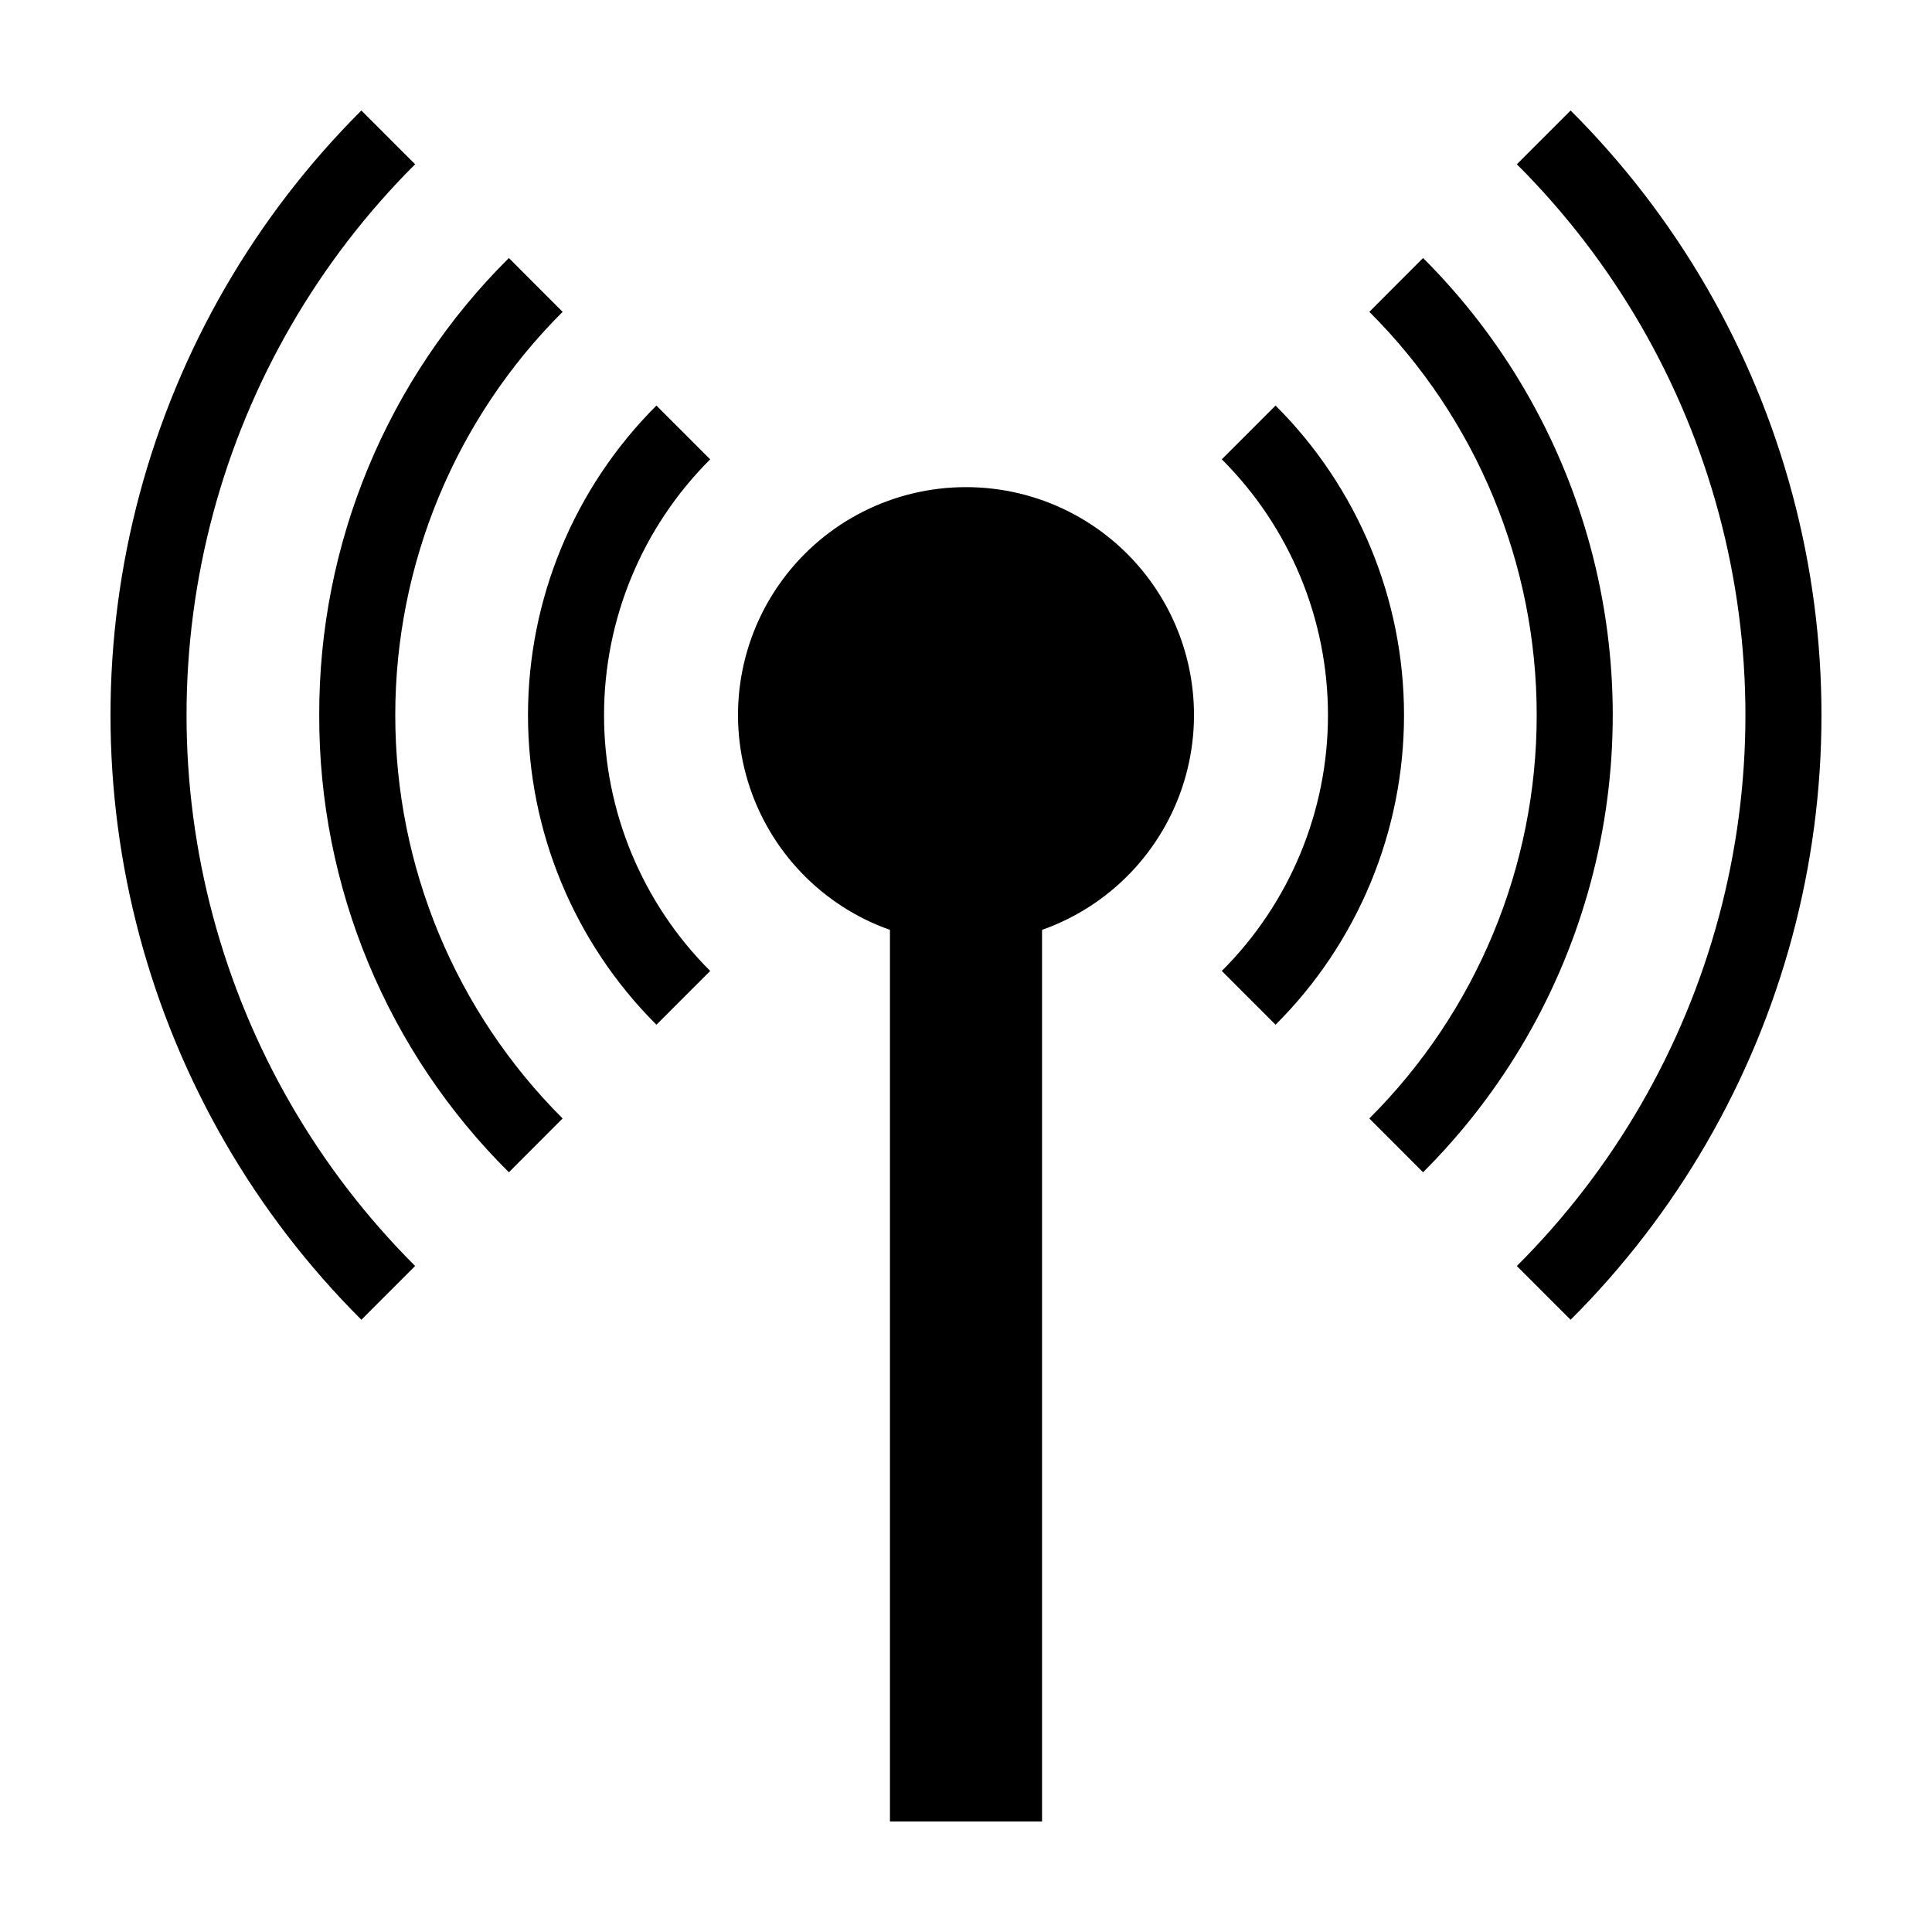
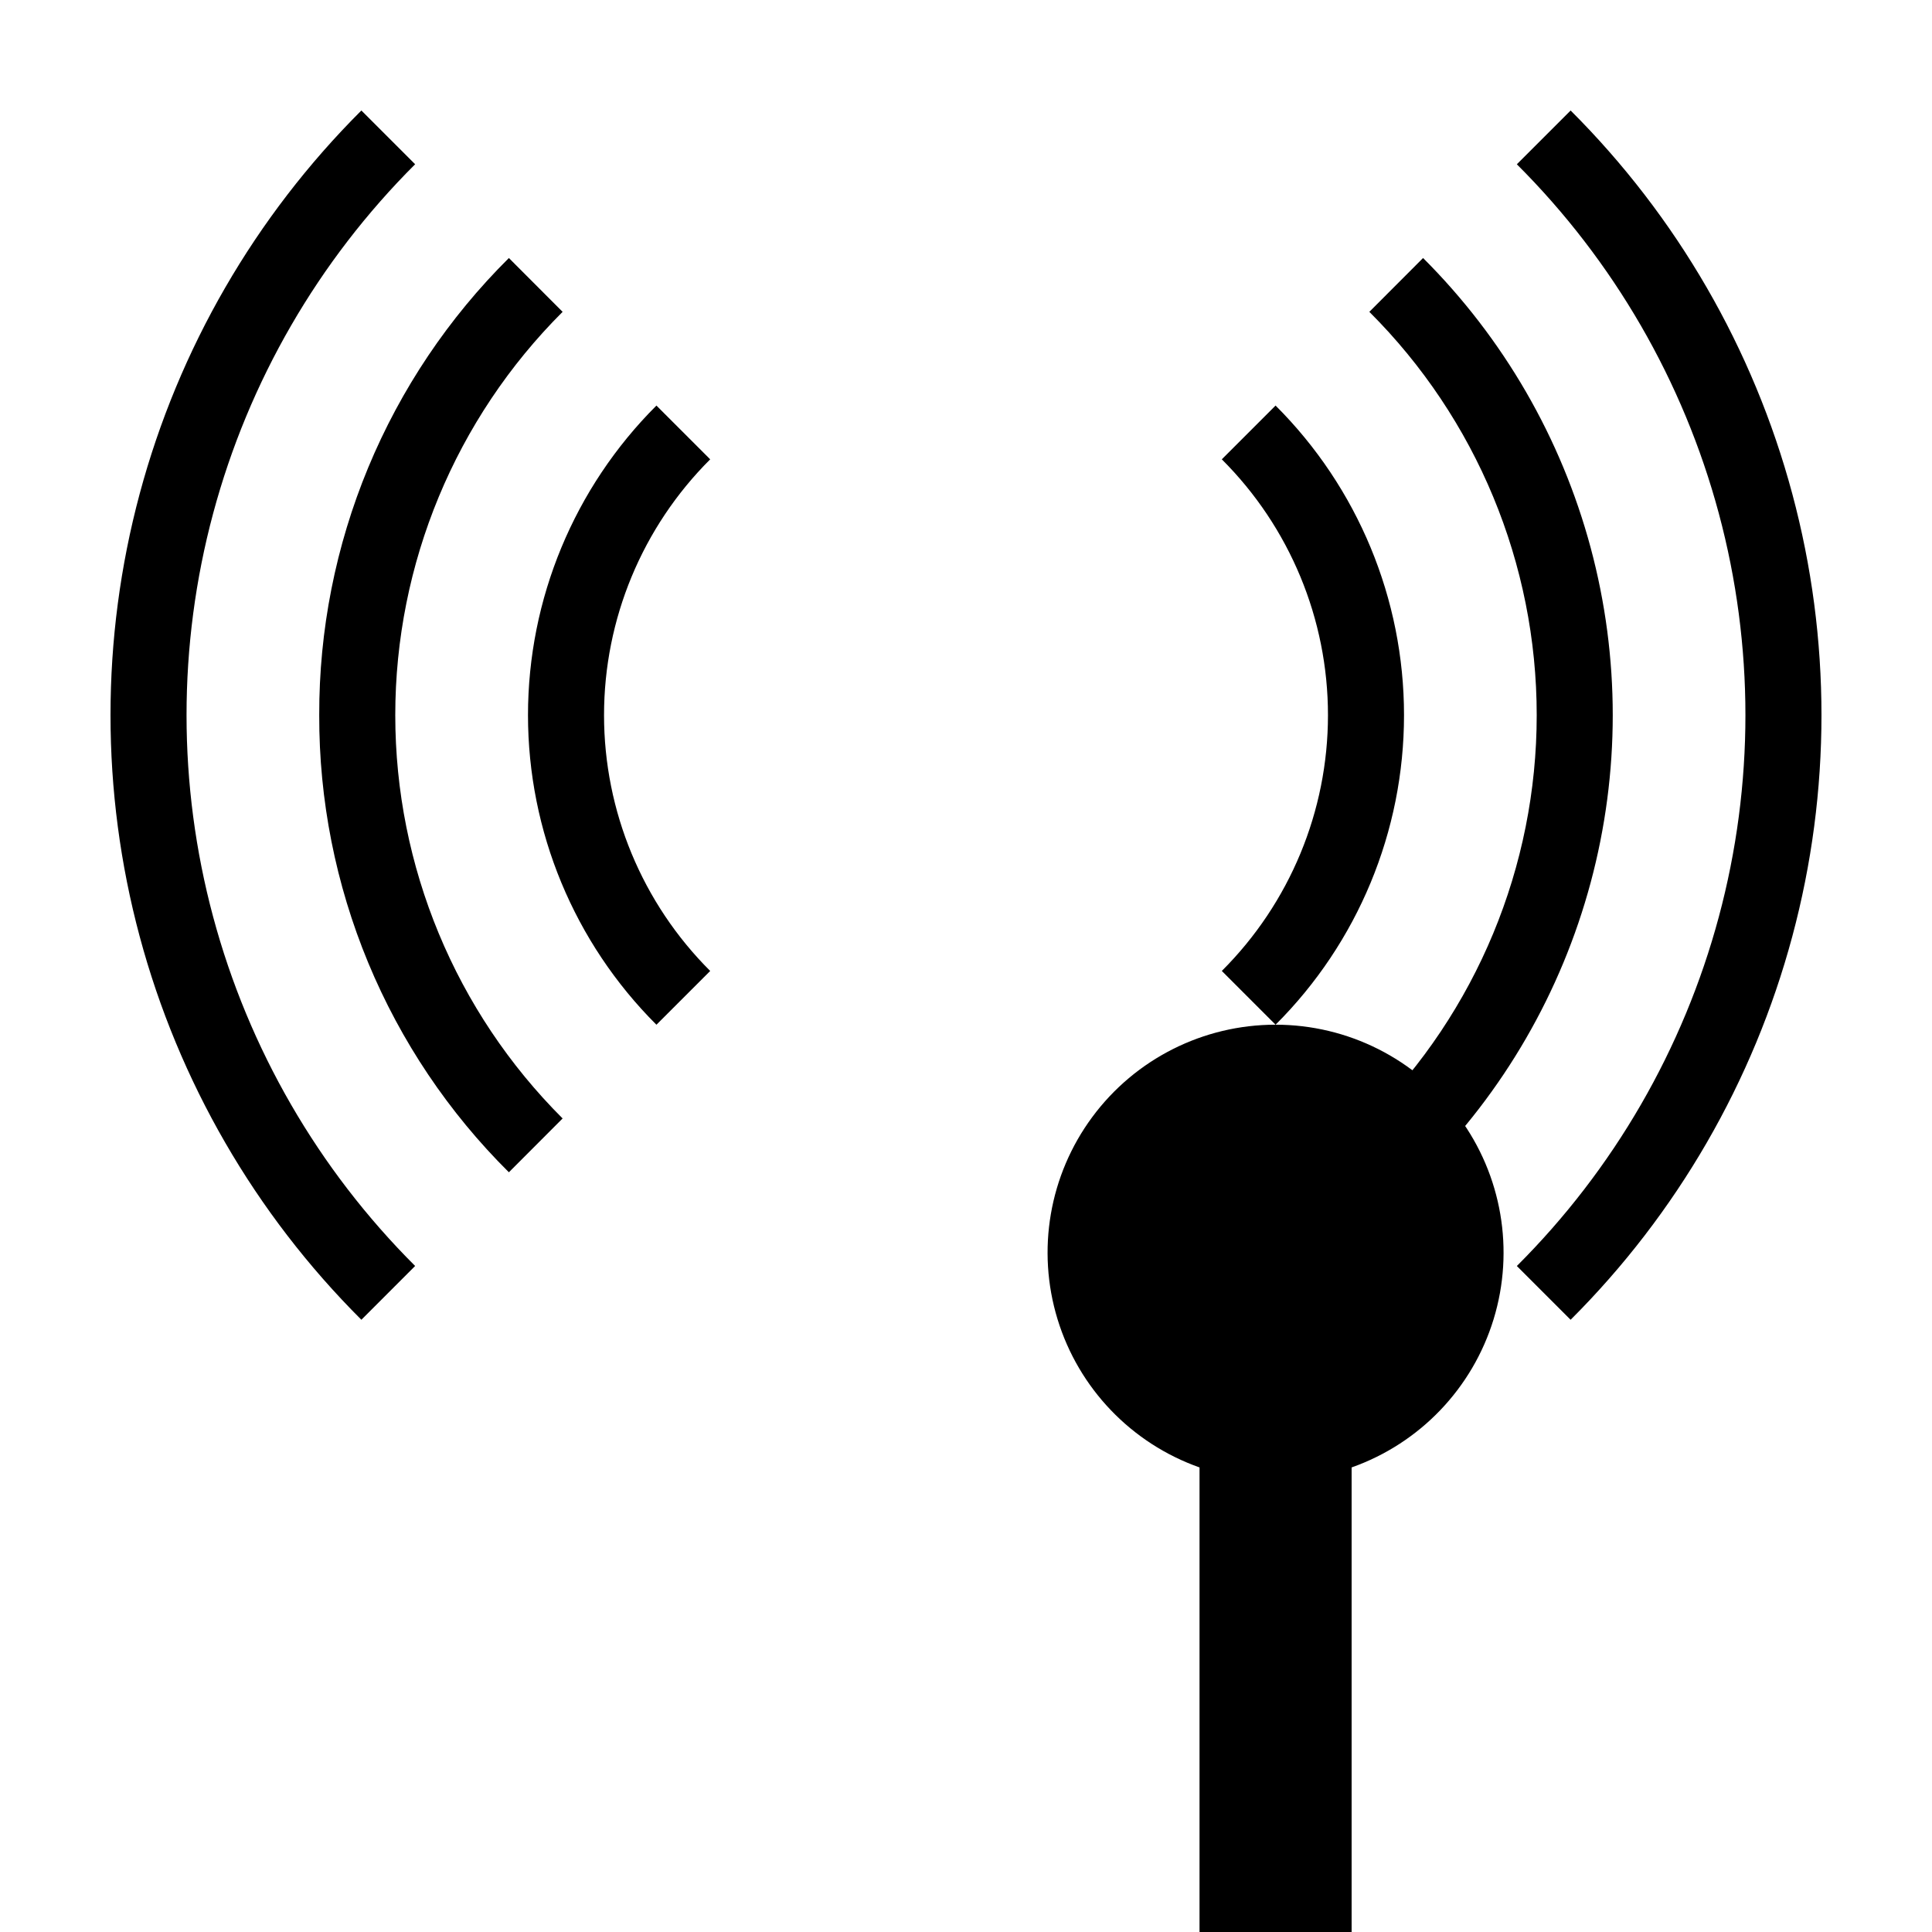
<svg xmlns="http://www.w3.org/2000/svg" fill="#000000" width="800px" height="800px" version="1.1" viewBox="144 144 512 512">
-   <path d="m239.77 493.75c-28.172-28.102-48.434-63.137-58.75-101.57-10.312-38.43-10.312-78.902 0-117.33 10.316-38.434 30.578-73.465 58.75-101.57l14.25 14.25-0.004-0.004c-25.668 25.602-44.133 57.52-53.531 92.535s-9.398 71.887 0 106.9c9.398 35.012 27.863 66.93 53.531 92.531zm320.46-320.46-14.25 14.246c25.668 25.605 44.129 57.523 53.527 92.535 9.398 35.016 9.398 71.887 0 106.9-9.398 35.012-27.859 66.93-53.527 92.531l14.25 14.25c28.168-28.105 48.43-63.137 58.742-101.57 10.316-38.43 10.316-78.902 0-117.33-10.312-38.43-30.574-73.465-58.742-101.57zm-331.63 160.23c-0.059 22.516 4.356 44.816 12.98 65.613 8.629 20.797 21.301 39.672 37.281 55.531l14.238-14.262c-28.391-28.324-44.348-66.777-44.348-106.88 0-40.102 15.957-78.555 44.348-106.88l-14.238-14.262c-15.98 15.859-28.652 34.734-37.281 55.531-8.625 20.793-13.039 43.098-12.98 65.609zm278.29 106.88 14.238 14.262c21.301-21.246 36.621-47.734 44.418-76.789 7.801-29.055 7.801-59.652 0-88.711-7.797-29.055-23.117-55.539-44.418-76.785l-14.238 14.262c28.395 28.32 44.355 66.777 44.355 106.88 0 40.105-15.961 78.559-44.355 106.88zm-188.93-188.92c-21.789 21.742-34.035 51.258-34.035 82.039 0 30.785 12.246 60.301 34.035 82.043l14.25-14.25c-18.012-17.961-28.133-42.355-28.133-67.793s10.121-49.828 28.133-67.793zm164.08 164.08c21.793-21.742 34.039-51.258 34.039-82.043 0-30.781-12.246-60.297-34.039-82.039l-14.25 14.25h0.004c18.008 17.961 28.133 42.355 28.133 67.789 0 25.438-10.125 49.828-28.133 67.793zm-82.039-142.46v-0.004c-19.152-0.008-37.176 9.066-48.57 24.461-11.398 15.398-14.812 35.285-9.207 53.602 5.606 18.312 19.566 32.883 37.625 39.266v236.29h40.305v-236.29c18.059-6.383 32.02-20.953 37.625-39.266 5.606-18.316 2.188-38.203-9.207-53.602-11.395-15.395-29.418-24.469-48.57-24.461z" />
+   <path d="m239.77 493.75c-28.172-28.102-48.434-63.137-58.75-101.57-10.312-38.43-10.312-78.902 0-117.33 10.316-38.434 30.578-73.465 58.75-101.57l14.25 14.25-0.004-0.004c-25.668 25.602-44.133 57.52-53.531 92.535s-9.398 71.887 0 106.9c9.398 35.012 27.863 66.93 53.531 92.531zm320.46-320.46-14.25 14.246c25.668 25.605 44.129 57.523 53.527 92.535 9.398 35.016 9.398 71.887 0 106.9-9.398 35.012-27.859 66.93-53.527 92.531l14.25 14.25c28.168-28.105 48.43-63.137 58.742-101.57 10.316-38.43 10.316-78.902 0-117.33-10.312-38.43-30.574-73.465-58.742-101.57zm-331.63 160.23c-0.059 22.516 4.356 44.816 12.98 65.613 8.629 20.797 21.301 39.672 37.281 55.531l14.238-14.262c-28.391-28.324-44.348-66.777-44.348-106.88 0-40.102 15.957-78.555 44.348-106.88l-14.238-14.262c-15.98 15.859-28.652 34.734-37.281 55.531-8.625 20.793-13.039 43.098-12.98 65.609zm278.29 106.88 14.238 14.262c21.301-21.246 36.621-47.734 44.418-76.789 7.801-29.055 7.801-59.652 0-88.711-7.797-29.055-23.117-55.539-44.418-76.785l-14.238 14.262c28.395 28.32 44.355 66.777 44.355 106.88 0 40.105-15.961 78.559-44.355 106.88zm-188.93-188.92c-21.789 21.742-34.035 51.258-34.035 82.039 0 30.785 12.246 60.301 34.035 82.043l14.25-14.25c-18.012-17.961-28.133-42.355-28.133-67.793s10.121-49.828 28.133-67.793zm164.08 164.08c21.793-21.742 34.039-51.258 34.039-82.043 0-30.781-12.246-60.297-34.039-82.039l-14.25 14.25h0.004c18.008 17.961 28.133 42.355 28.133 67.789 0 25.438-10.125 49.828-28.133 67.793zv-0.004c-19.152-0.008-37.176 9.066-48.57 24.461-11.398 15.398-14.812 35.285-9.207 53.602 5.606 18.312 19.566 32.883 37.625 39.266v236.29h40.305v-236.29c18.059-6.383 32.02-20.953 37.625-39.266 5.606-18.316 2.188-38.203-9.207-53.602-11.395-15.395-29.418-24.469-48.57-24.461z" />
</svg>